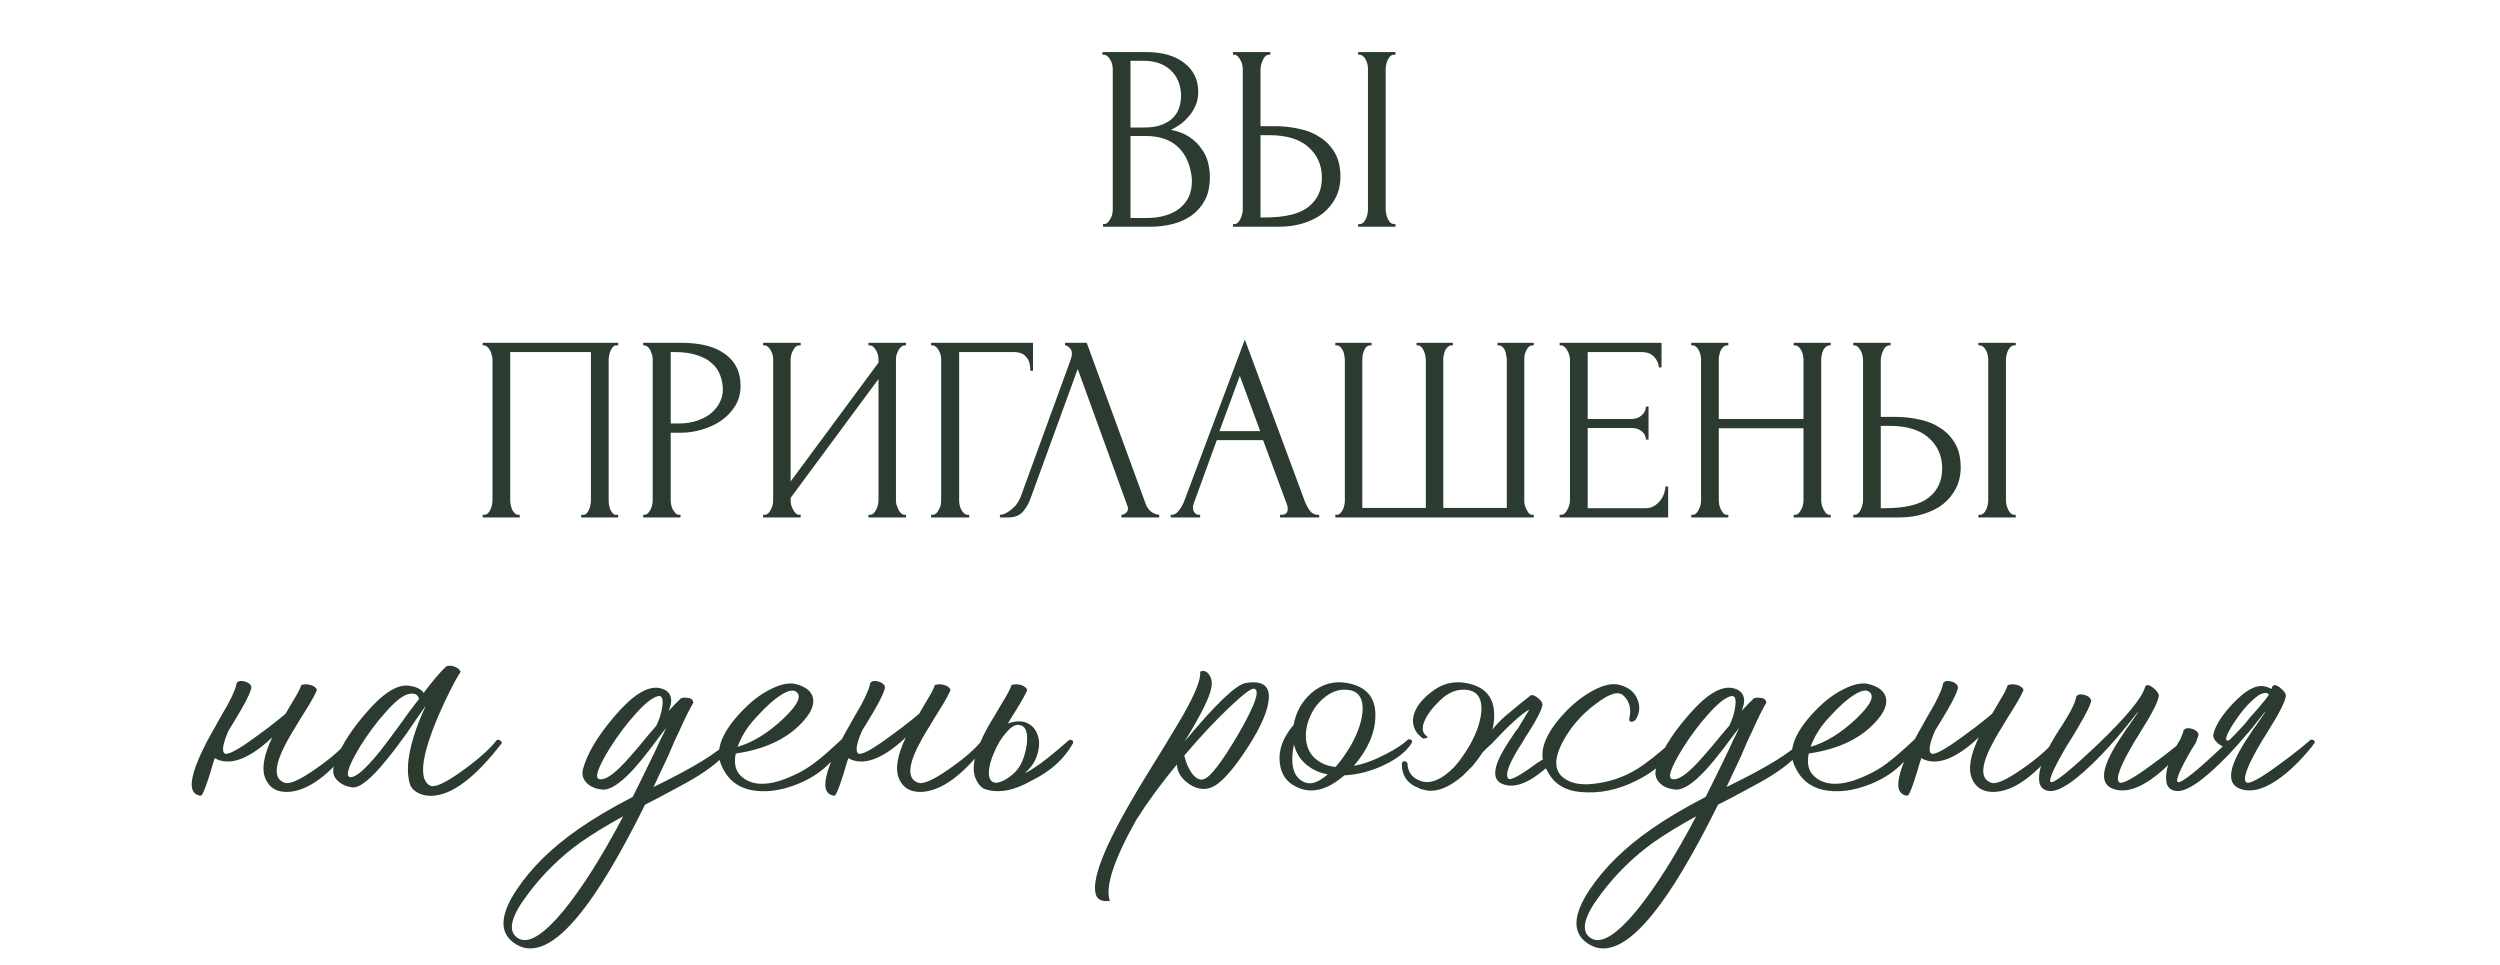
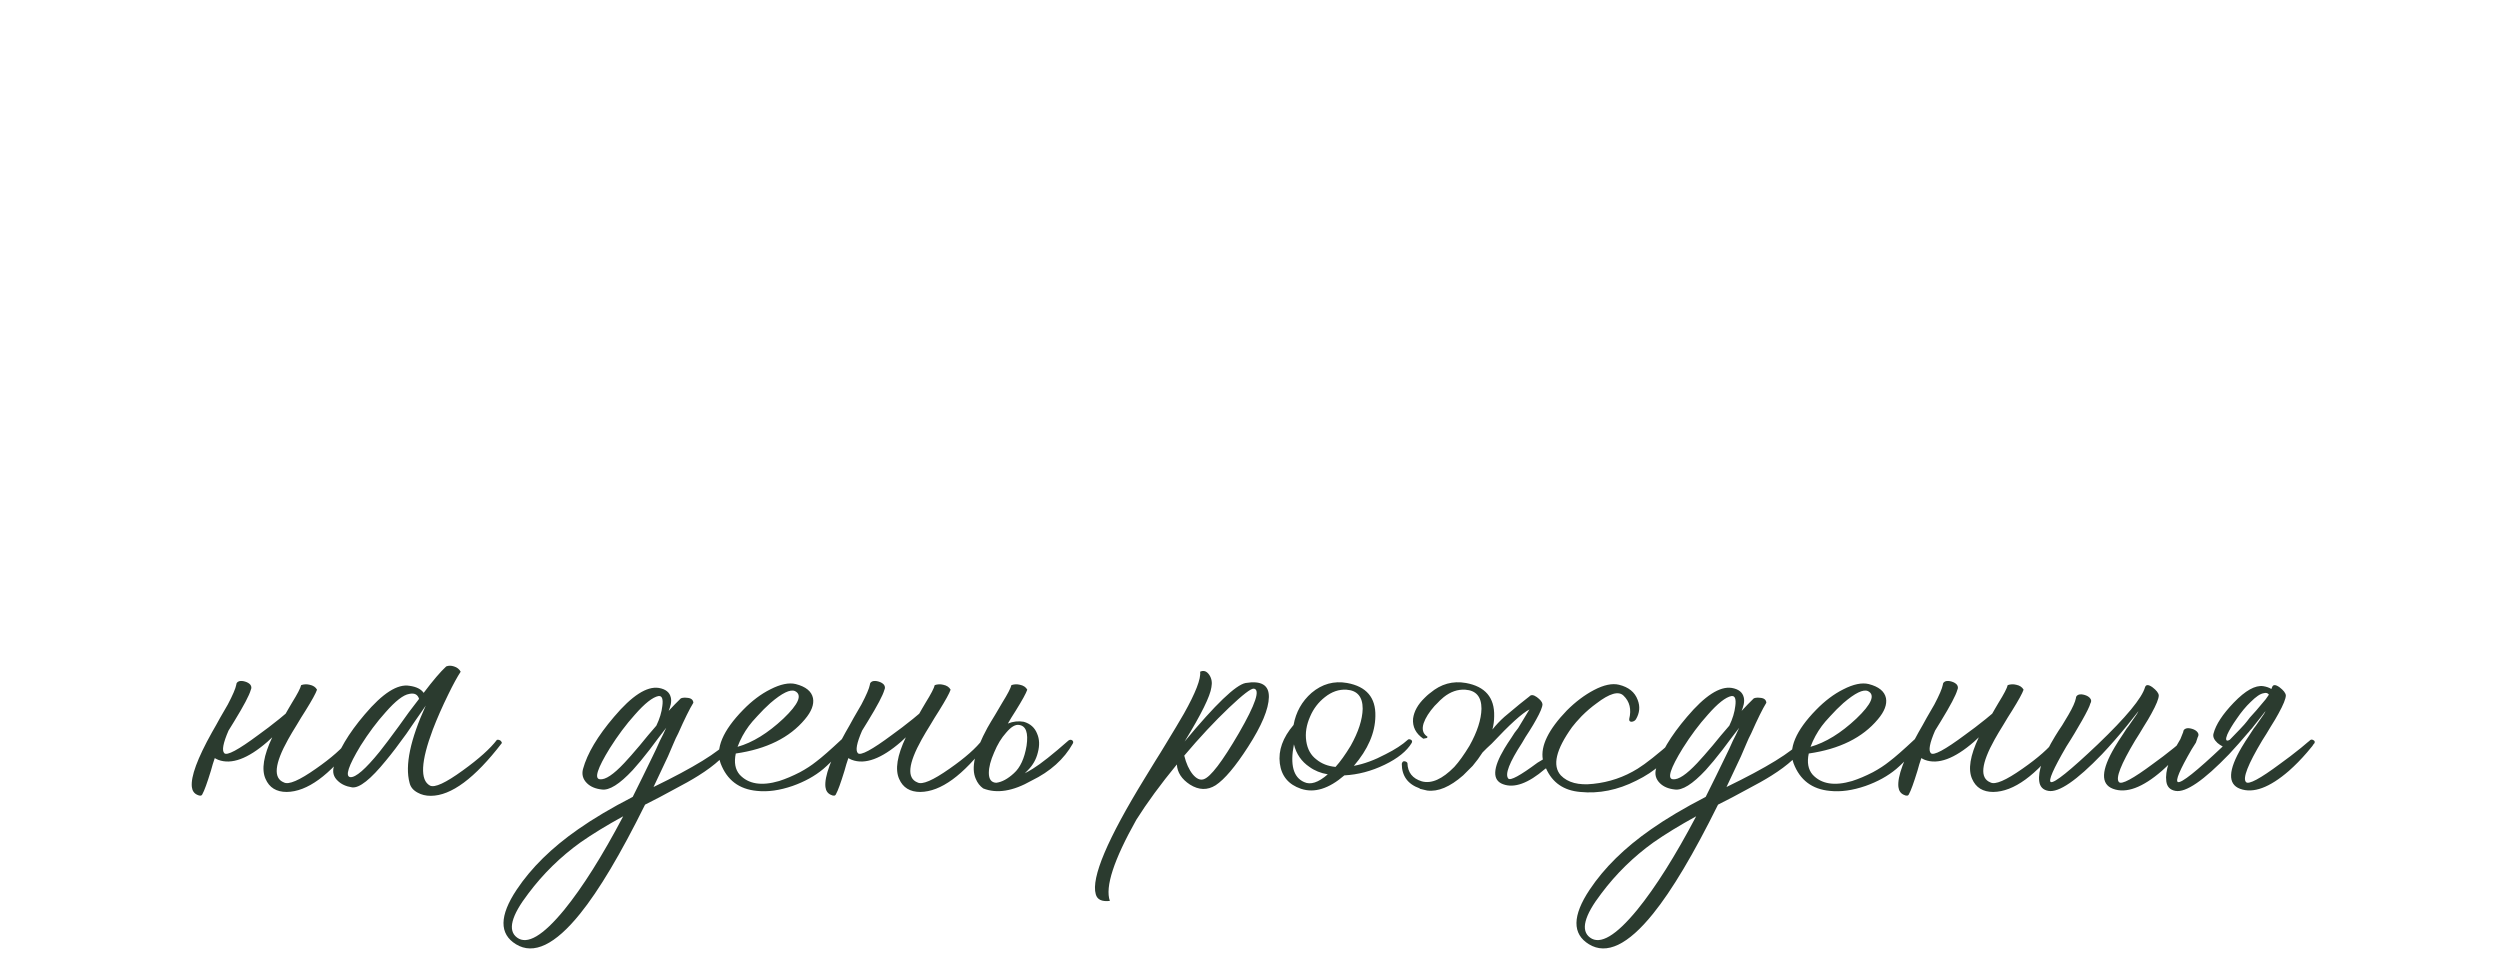
<svg xmlns="http://www.w3.org/2000/svg" width="430" height="166" viewBox="0 0 430 166" fill="none">
  <path d="M49.13 122.751L49.616 121.902L50.222 120.871C51.152 119.375 51.678 118.364 51.799 117.839C52.284 117.677 52.769 117.657 53.255 117.778C53.861 117.899 54.286 118.182 54.528 118.627C54.326 119.234 53.659 120.447 52.527 122.266L51.799 123.418L51.071 124.631C50.465 125.602 49.959 126.451 49.555 127.179C47.21 131.384 46.967 133.85 48.827 134.578C49.636 135.022 51.476 134.234 54.346 132.212C57.015 130.353 58.915 128.675 60.047 127.179C60.532 127.179 60.815 127.381 60.896 127.785C56.691 133.365 52.83 136.175 49.312 136.215C47.533 136.215 46.321 135.467 45.674 133.971C44.946 132.354 45.33 129.968 46.826 126.815C46.543 127.098 46.26 127.361 45.977 127.603C42.621 130.514 39.811 131.545 37.547 130.696C37.345 130.615 37.142 130.514 36.94 130.393C36.698 131.08 36.475 131.808 36.273 132.576C35.626 134.679 35.141 136.013 34.818 136.579C34.696 136.903 34.393 136.943 33.908 136.7C33.382 136.458 33.079 136.013 32.998 135.366C32.796 133.587 33.948 130.454 36.455 125.966L37.183 124.692L37.85 123.479C38.456 122.428 38.901 121.66 39.184 121.174C40.033 119.557 40.519 118.425 40.64 117.778C40.64 117.495 40.801 117.293 41.125 117.172C41.408 117.091 41.752 117.111 42.156 117.232C42.56 117.354 42.864 117.536 43.066 117.778C43.268 118.061 43.288 118.364 43.126 118.688C42.884 119.577 41.934 121.377 40.276 124.086C39.912 124.652 39.589 125.177 39.306 125.662C38.376 127.805 38.133 129.099 38.578 129.544C39.023 130.029 40.983 128.978 44.461 126.39C45.593 125.582 46.785 124.672 48.039 123.661C48.403 123.378 48.767 123.075 49.13 122.751ZM85.484 127.239C85.929 127.199 86.212 127.381 86.333 127.785C81.683 133.85 77.6 136.882 74.082 136.882C73.233 136.882 72.485 136.7 71.838 136.336C71.07 135.932 70.605 135.366 70.443 134.638C69.635 131.646 70.564 127.219 73.233 121.356L72.445 122.509L71.596 123.722L69.897 126.208C68.563 128.068 67.391 129.605 66.38 130.817C63.752 134.052 61.811 135.588 60.557 135.427C59.506 135.265 58.677 134.881 58.071 134.274C57.384 133.628 57.161 132.839 57.404 131.909C58.132 129.2 59.911 126.188 62.741 122.873C65.814 119.234 68.381 117.596 70.443 117.96C71.616 118.122 72.424 118.526 72.869 119.173C74.486 117.03 75.78 115.514 76.751 114.624C77.155 114.463 77.6 114.463 78.085 114.624C78.611 114.786 78.995 115.089 79.237 115.534C78.671 116.383 77.964 117.677 77.115 119.416C76.063 121.559 75.174 123.58 74.446 125.48C72.384 130.979 72.222 134.194 73.961 135.124C74.769 135.528 76.65 134.659 79.601 132.516C82.35 130.534 84.311 128.776 85.484 127.239ZM60.254 133.668C61.184 133.749 62.862 132.293 65.288 129.301C66.097 128.29 67.209 126.815 68.624 124.874L70.322 122.509L72.081 120.204C71.838 119.436 71.272 119.153 70.382 119.355C69.372 119.517 68.017 120.568 66.319 122.509C64.823 124.166 63.388 126.087 62.013 128.27C59.911 131.747 59.324 133.547 60.254 133.668ZM125.325 127.421C125.446 127.219 125.628 127.199 125.871 127.361C126.113 127.522 126.174 127.724 126.052 127.967C125.001 129.786 123.02 131.606 120.109 133.425C119.017 134.113 117.582 134.921 115.803 135.851L113.438 137.125L110.951 138.399C106.746 146.889 103.026 153.136 99.792 157.139C95.466 162.516 91.786 164.275 88.754 162.415C85.843 160.636 85.883 157.503 88.875 153.015C91.382 149.255 94.9 145.798 99.428 142.644C102.016 140.824 105.149 138.965 108.828 137.064C110.001 134.719 111.133 132.415 112.225 130.15C112.669 129.261 113.094 128.351 113.498 127.421C113.822 126.815 114.186 126.067 114.59 125.177L113.195 126.997L111.739 128.937C110.648 130.353 109.677 131.525 108.828 132.455C106.564 134.881 104.785 135.993 103.491 135.791C102.4 135.669 101.551 135.305 100.944 134.699C100.257 134.012 100.034 133.203 100.277 132.273C101.005 129.605 102.784 126.613 105.614 123.297C108.687 119.658 111.254 118 113.316 118.324C114.489 118.526 115.176 119.072 115.378 119.961C115.459 120.285 115.459 120.669 115.378 121.114C115.297 121.478 115.176 121.862 115.014 122.266L116.045 121.174L117.077 120.143C117.117 120.103 117.238 120.063 117.44 120.022C117.683 119.982 117.926 119.982 118.168 120.022C118.856 120.063 119.219 120.346 119.26 120.871C118.613 121.922 117.744 123.681 116.652 126.148L116.227 126.997L115.803 127.967C115.439 128.776 115.136 129.483 114.893 130.09C114.044 131.869 113.215 133.628 112.407 135.366C119.321 132.01 123.627 129.362 125.325 127.421ZM103.188 134.032C104.118 134.153 105.513 133.223 107.373 131.242C108.06 130.514 108.95 129.503 110.041 128.21L111.436 126.511L112.892 124.813C113.458 123.641 113.802 122.509 113.923 121.417C114.085 120.204 113.862 119.638 113.256 119.719C112.245 119.921 110.89 120.992 109.192 122.933C107.696 124.591 106.261 126.511 104.886 128.695C102.743 132.172 102.177 133.951 103.188 134.032ZM88.936 161.263C90.674 162.557 93.383 160.96 97.063 156.472C100.216 152.59 103.592 147.233 107.191 140.4C104.32 141.977 101.874 143.473 99.852 144.888C96.416 147.354 93.424 150.286 90.876 153.682C87.925 157.523 87.278 160.05 88.936 161.263ZM144.749 127.179C144.992 127.017 145.214 127.017 145.416 127.179C145.578 127.34 145.598 127.522 145.477 127.724C144.587 129.301 143.294 130.817 141.595 132.273C140.14 133.486 138.381 134.456 136.319 135.184C134.095 135.952 132.053 136.235 130.194 136.033C127.121 135.75 125.038 134.173 123.947 131.303C123.017 128.755 124.311 125.683 127.828 122.084C129.324 120.548 130.881 119.375 132.498 118.567C134.237 117.677 135.692 117.374 136.865 117.657C138.603 118.102 139.594 118.91 139.837 120.083C140.039 121.174 139.574 122.387 138.442 123.722C135.814 126.875 131.851 128.836 126.555 129.605C126.231 131.141 126.454 132.354 127.222 133.243C128.718 134.861 130.982 135.225 134.014 134.335C135.147 133.971 136.339 133.466 137.593 132.819C138.644 132.253 139.574 131.646 140.383 130.999C141.353 130.272 142.808 128.998 144.749 127.179ZM128.799 124.874C127.99 125.966 127.343 127.158 126.858 128.452C129.446 127.724 132.074 126.107 134.742 123.6C137.37 121.094 138.037 119.517 136.744 118.87C135.935 118.506 134.52 119.193 132.498 120.932C131.73 121.619 130.982 122.367 130.254 123.176C129.607 123.863 129.122 124.429 128.799 124.874ZM158.108 122.751L158.593 121.902L159.2 120.871C160.13 119.375 160.655 118.364 160.776 117.839C161.262 117.677 161.747 117.657 162.232 117.778C162.838 117.899 163.263 118.182 163.506 118.627C163.303 119.234 162.636 120.447 161.504 122.266L160.776 123.418L160.049 124.631C159.442 125.602 158.937 126.451 158.532 127.179C156.187 131.384 155.945 133.85 157.805 134.578C158.613 135.022 160.453 134.234 163.324 132.212C165.992 130.353 167.893 128.675 169.025 127.179C169.51 127.179 169.793 127.381 169.874 127.785C165.669 133.365 161.807 136.175 158.29 136.215C156.511 136.215 155.298 135.467 154.651 133.971C153.923 132.354 154.307 129.968 155.803 126.815C155.52 127.098 155.237 127.361 154.954 127.603C151.598 130.514 148.788 131.545 146.524 130.696C146.322 130.615 146.12 130.514 145.918 130.393C145.675 131.08 145.453 131.808 145.25 132.576C144.604 134.679 144.118 136.013 143.795 136.579C143.674 136.903 143.37 136.943 142.885 136.7C142.36 136.458 142.056 136.013 141.975 135.366C141.773 133.587 142.926 130.454 145.432 125.966L146.16 124.692L146.827 123.479C147.434 122.428 147.879 121.66 148.162 121.174C149.011 119.557 149.496 118.425 149.617 117.778C149.617 117.495 149.779 117.293 150.102 117.172C150.385 117.091 150.729 117.111 151.133 117.232C151.538 117.354 151.841 117.536 152.043 117.778C152.245 118.061 152.265 118.364 152.104 118.688C151.861 119.577 150.911 121.377 149.253 124.086C148.889 124.652 148.566 125.177 148.283 125.662C147.353 127.805 147.11 129.099 147.555 129.544C148 130.029 149.961 128.978 153.438 126.39C154.57 125.582 155.763 124.672 157.016 123.661C157.38 123.378 157.744 123.075 158.108 122.751ZM173.052 126.026C172.244 126.916 171.557 128.048 170.99 129.423C170.384 130.797 170.081 131.97 170.081 132.94C170.081 134.032 170.505 134.598 171.354 134.638C172.325 134.517 173.336 133.971 174.387 133.001C175.478 132.03 176.206 130.454 176.57 128.27C176.894 126.046 176.469 124.854 175.296 124.692C174.65 124.571 173.902 125.015 173.052 126.026ZM173.356 124.449C174.245 124.086 175.155 123.984 176.085 124.146C177.217 124.47 177.985 125.157 178.39 126.208C178.794 127.138 178.834 128.21 178.511 129.423C178.228 130.595 177.662 131.606 176.813 132.455C176.611 132.657 176.429 132.839 176.267 133.001C176.752 132.758 177.217 132.495 177.662 132.212C179.036 131.363 181.078 129.746 183.787 127.361C184.03 127.199 184.252 127.199 184.454 127.361C184.616 127.522 184.636 127.704 184.515 127.906C183.019 130.575 180.654 132.698 177.419 134.274C174.225 136.094 171.455 136.539 169.11 135.609C168.544 135.204 168.12 134.659 167.837 133.971C166.988 132.111 167.655 129.18 169.838 125.177C170.202 124.53 170.647 123.782 171.172 122.933L171.779 121.902L172.385 120.871C173.315 119.375 173.841 118.364 173.962 117.839C174.447 117.677 174.933 117.657 175.418 117.778C176.024 117.899 176.449 118.182 176.691 118.627C176.489 119.234 175.822 120.447 174.69 122.266L173.962 123.418L173.356 124.449ZM214.245 117.475C216.954 117.03 218.288 117.839 218.248 119.901C218.207 121.963 217.015 124.813 214.67 128.452C212.486 131.849 210.626 134.052 209.09 135.063C207.675 135.952 206.199 135.912 204.663 134.942C203.247 134.012 202.499 132.859 202.419 131.485C199.629 134.881 197.304 138.055 195.444 141.006C191.563 147.92 190.046 152.57 190.895 154.956C189.521 155.117 188.712 154.733 188.469 153.803C187.661 150.973 190.471 144.322 196.9 133.85L198.719 130.878L199.629 129.423L200.478 128.028C201.812 125.844 202.863 124.086 203.632 122.751C205.653 119.153 206.583 116.747 206.421 115.534C207.028 115.251 207.553 115.433 207.998 116.08C208.403 116.686 208.524 117.394 208.362 118.203C208.16 119.739 206.624 122.852 203.753 127.542C209.049 121.154 212.547 117.798 214.245 117.475ZM207.028 134.032C208.2 133.668 210.222 131.02 213.093 126.087C215.963 121.114 216.812 118.567 215.64 118.445C215.155 118.405 213.74 119.496 211.395 121.72C208.888 124.106 206.32 126.855 203.692 129.968C204.016 131.303 204.501 132.374 205.148 133.183C205.795 133.951 206.421 134.234 207.028 134.032ZM242.144 127.239C242.265 127.118 242.447 127.118 242.69 127.239C242.892 127.361 242.932 127.542 242.811 127.785C241.962 129.2 240.405 130.454 238.141 131.545C235.877 132.637 233.572 133.243 231.227 133.365C228.558 135.669 226.072 136.438 223.767 135.669C221.624 134.942 220.411 133.486 220.128 131.303C219.845 129.079 220.634 126.875 222.494 124.692C222.898 122.468 223.929 120.629 225.587 119.173C227.406 117.637 229.448 117.071 231.712 117.475C235.028 118.081 236.645 119.982 236.564 123.176C236.524 126.046 235.29 128.897 232.865 131.727C234.603 131.404 236.423 130.737 238.323 129.726C239.94 128.917 241.214 128.088 242.144 127.239ZM225.344 123.236C224.697 124.692 224.475 126.107 224.677 127.482C224.879 128.857 225.465 129.908 226.436 130.636C227.325 131.363 228.417 131.788 229.711 131.909C230.519 131.02 231.389 129.807 232.319 128.27C233.653 125.885 234.34 123.762 234.381 121.902C234.381 119.84 233.451 118.748 231.591 118.627C230.297 118.546 229.064 118.971 227.891 119.901C226.759 120.79 225.91 121.902 225.344 123.236ZM224.313 134.517C225.405 135.043 226.759 134.598 228.377 133.183C227.164 132.981 226.112 132.556 225.223 131.909C223.848 130.979 222.959 129.685 222.554 128.028C221.867 131.545 222.453 133.708 224.313 134.517ZM254.996 129.423C254.511 130.191 253.945 130.959 253.298 131.727L251.66 133.365C249.396 135.346 247.334 136.215 245.474 135.973C244.908 135.851 244.484 135.75 244.201 135.669V135.609C242.138 134.881 241.107 133.466 241.107 131.363C241.188 131.04 241.35 130.898 241.593 130.939C241.835 130.979 241.997 131.08 242.078 131.242C242.118 132.859 242.947 133.911 244.564 134.396C246.222 134.84 248.082 134.012 250.144 131.909C250.953 131.02 251.822 129.807 252.752 128.27C254.086 125.885 254.774 123.762 254.814 121.902C254.814 119.84 253.884 118.748 252.024 118.627C250.73 118.546 249.497 118.971 248.325 119.901C247.839 120.305 247.476 120.649 247.233 120.932C246.99 121.174 246.829 121.336 246.748 121.417C245.818 122.468 245.191 123.459 244.868 124.389C244.544 125.4 244.726 126.148 245.413 126.633C245.494 126.673 245.535 126.714 245.535 126.754C245.535 126.794 245.494 126.855 245.413 126.936L245.11 126.997C244.989 127.037 244.888 127.057 244.807 127.057C243.513 126.168 242.927 125.015 243.048 123.6C243.21 122.347 243.877 121.154 245.05 120.022C245.333 119.739 245.575 119.517 245.777 119.355L246.02 119.173C247.839 117.637 249.881 117.071 252.145 117.475C255.461 118.081 257.078 119.982 256.997 123.176C256.997 123.944 256.896 124.712 256.694 125.48C257.301 124.712 257.988 123.984 258.756 123.297C260.818 121.559 262.253 120.386 263.062 119.78C263.345 119.456 263.77 119.496 264.336 119.901C264.942 120.346 265.266 120.75 265.306 121.114C265.306 121.599 264.942 122.488 264.214 123.782C263.931 124.308 263.547 124.955 263.062 125.723L262.395 126.754L261.789 127.785C259.605 131.141 258.817 133.183 259.423 133.911C259.787 134.315 261.465 133.405 264.457 131.181L265.367 130.636C264.962 128.29 266.337 125.48 269.491 122.205C270.987 120.709 272.543 119.537 274.161 118.688C275.859 117.798 277.294 117.495 278.467 117.778C280.125 118.182 281.196 119.052 281.681 120.386C282.126 121.518 282.025 122.63 281.378 123.722C281.216 123.964 280.974 124.106 280.65 124.146C280.327 124.146 280.185 123.984 280.226 123.661C280.63 122.003 280.306 120.669 279.255 119.658C278.406 118.809 276.85 119.254 274.585 120.992C273.736 121.599 272.887 122.327 272.038 123.176C271.31 123.944 270.764 124.571 270.401 125.056C267.611 128.937 266.964 131.707 268.46 133.365C269.673 134.618 271.533 135.103 274.039 134.82C276.789 134.537 279.336 133.668 281.681 132.212C283.056 131.363 285.098 129.746 287.807 127.361C288.049 127.199 288.272 127.199 288.474 127.361C288.635 127.522 288.656 127.704 288.534 127.906C287.038 130.575 284.673 132.698 281.439 134.274C278.244 135.892 275.03 136.539 271.795 136.215C268.965 135.973 267.004 134.618 265.913 132.152C265.832 132.192 265.771 132.233 265.731 132.273C262.86 134.739 260.454 135.609 258.514 134.881C256.654 134.194 256.734 132.152 258.756 128.755C259.12 128.149 259.524 127.522 259.969 126.875L260.515 126.026C260.717 125.784 260.919 125.521 261.121 125.238L263.062 122.023C261.809 122.67 259.646 124.631 256.573 127.906C256.249 128.189 255.966 128.452 255.724 128.695C255.562 128.857 255.319 129.099 254.996 129.423ZM309.875 127.421C309.997 127.219 310.179 127.199 310.421 127.361C310.664 127.522 310.725 127.724 310.603 127.967C309.552 129.786 307.571 131.606 304.66 133.425C303.568 134.113 302.133 134.921 300.354 135.851L297.988 137.125L295.502 138.399C291.297 146.889 287.577 153.136 284.343 157.139C280.016 162.516 276.337 164.275 273.305 162.415C270.393 160.636 270.434 157.503 273.426 153.015C275.933 149.255 279.45 145.798 283.979 142.644C286.566 140.824 289.7 138.965 293.379 137.064C294.552 134.719 295.684 132.415 296.775 130.15C297.22 129.261 297.645 128.351 298.049 127.421C298.373 126.815 298.736 126.067 299.141 125.177L297.746 126.997L296.29 128.937C295.199 130.353 294.228 131.525 293.379 132.455C291.115 134.881 289.336 135.993 288.042 135.791C286.95 135.669 286.101 135.305 285.495 134.699C284.808 134.012 284.585 133.203 284.828 132.273C285.556 129.605 287.335 126.613 290.165 123.297C293.238 119.658 295.805 118 297.867 118.324C299.04 118.526 299.727 119.072 299.929 119.961C300.01 120.285 300.01 120.669 299.929 121.114C299.848 121.478 299.727 121.862 299.565 122.266L300.596 121.174L301.627 120.143C301.668 120.103 301.789 120.063 301.991 120.022C302.234 119.982 302.476 119.982 302.719 120.022C303.406 120.063 303.77 120.346 303.811 120.871C303.164 121.922 302.294 123.681 301.203 126.148L300.778 126.997L300.354 127.967C299.99 128.776 299.687 129.483 299.444 130.09C298.595 131.869 297.766 133.628 296.957 135.366C303.871 132.01 308.177 129.362 309.875 127.421ZM287.739 134.032C288.669 134.153 290.064 133.223 291.924 131.242C292.611 130.514 293.5 129.503 294.592 128.21L295.987 126.511L297.443 124.813C298.009 123.641 298.352 122.509 298.474 121.417C298.635 120.204 298.413 119.638 297.806 119.719C296.796 119.921 295.441 120.992 293.743 122.933C292.247 124.591 290.812 126.511 289.437 128.695C287.294 132.172 286.728 133.951 287.739 134.032ZM273.487 161.263C275.225 162.557 277.934 160.96 281.613 156.472C284.767 152.59 288.143 147.233 291.742 140.4C288.871 141.977 286.425 143.473 284.403 144.888C280.966 147.354 277.974 150.286 275.427 153.682C272.476 157.523 271.829 160.05 273.487 161.263ZM329.3 127.179C329.543 127.017 329.765 127.017 329.967 127.179C330.129 127.34 330.149 127.522 330.028 127.724C329.138 129.301 327.844 130.817 326.146 132.273C324.691 133.486 322.932 134.456 320.87 135.184C318.646 135.952 316.604 136.235 314.744 136.033C311.672 135.75 309.589 134.173 308.498 131.303C307.568 128.755 308.862 125.683 312.379 122.084C313.875 120.548 315.432 119.375 317.049 118.567C318.788 117.677 320.243 117.374 321.416 117.657C323.154 118.102 324.145 118.91 324.388 120.083C324.59 121.174 324.125 122.387 322.993 123.722C320.365 126.875 316.402 128.836 311.106 129.605C310.782 131.141 311.004 132.354 311.773 133.243C313.269 134.861 315.533 135.225 318.565 134.335C319.697 133.971 320.89 133.466 322.144 132.819C323.195 132.253 324.125 131.646 324.933 130.999C325.904 130.272 327.359 128.998 329.3 127.179ZM313.35 124.874C312.541 125.966 311.894 127.158 311.409 128.452C313.996 127.724 316.625 126.107 319.293 123.6C321.921 121.094 322.588 119.517 321.294 118.87C320.486 118.506 319.071 119.193 317.049 120.932C316.281 121.619 315.533 122.367 314.805 123.176C314.158 123.863 313.673 124.429 313.35 124.874ZM342.659 122.751L343.144 121.902L343.75 120.871C344.68 119.375 345.206 118.364 345.327 117.839C345.812 117.677 346.298 117.657 346.783 117.778C347.389 117.899 347.814 118.182 348.056 118.627C347.854 119.234 347.187 120.447 346.055 122.266L345.327 123.418L344.6 124.631C343.993 125.602 343.488 126.451 343.083 127.179C340.738 131.384 340.496 133.85 342.356 134.578C343.164 135.022 345.004 134.234 347.875 132.212C350.543 130.353 352.443 128.675 353.575 127.179C354.061 127.179 354.344 127.381 354.425 127.785C350.22 133.365 346.358 136.175 342.841 136.215C341.062 136.215 339.849 135.467 339.202 133.971C338.474 132.354 338.858 129.968 340.354 126.815C340.071 127.098 339.788 127.361 339.505 127.603C336.149 130.514 333.339 131.545 331.075 130.696C330.873 130.615 330.671 130.514 330.468 130.393C330.226 131.08 330.003 131.808 329.801 132.576C329.154 134.679 328.669 136.013 328.346 136.579C328.224 136.903 327.921 136.943 327.436 136.7C326.91 136.458 326.607 136.013 326.526 135.366C326.324 133.587 327.476 130.454 329.983 125.966L330.711 124.692L331.378 123.479C331.985 122.428 332.429 121.66 332.712 121.174C333.562 119.557 334.047 118.425 334.168 117.778C334.168 117.495 334.33 117.293 334.653 117.172C334.936 117.091 335.28 117.111 335.684 117.232C336.089 117.354 336.392 117.536 336.594 117.778C336.796 118.061 336.816 118.364 336.655 118.688C336.412 119.577 335.462 121.377 333.804 124.086C333.44 124.652 333.117 125.177 332.834 125.662C331.904 127.805 331.661 129.099 332.106 129.544C332.551 130.029 334.512 128.978 337.989 126.39C339.121 125.582 340.314 124.672 341.567 123.661C341.931 123.378 342.295 123.075 342.659 122.751ZM376.04 127.3C376.283 127.421 376.344 127.603 376.222 127.846L376.101 127.967C376.061 128.048 375.98 128.169 375.858 128.331C375.575 128.654 375.272 129.018 374.949 129.423C373.938 130.595 372.907 131.646 371.856 132.576C368.5 135.487 365.69 136.518 363.426 135.669C361.283 134.861 361.384 132.475 363.729 128.513C364.133 127.826 364.598 127.098 365.124 126.33L365.791 125.298C365.993 125.056 366.215 124.753 366.458 124.389C367.388 123.095 367.833 122.408 367.792 122.327C367.752 122.408 367.55 122.67 367.186 123.115C366.781 123.641 366.316 124.227 365.791 124.874C364.376 126.613 362.961 128.23 361.545 129.726C357.179 134.254 354.106 136.357 352.327 136.033C351.397 135.872 350.871 135.326 350.75 134.396C350.507 132.617 351.417 130.029 353.479 126.633L354.086 125.662L354.692 124.753C355.177 123.944 355.541 123.338 355.784 122.933C356.512 121.68 356.936 120.73 357.057 120.083C357.057 119.8 357.219 119.598 357.543 119.476C357.826 119.395 358.169 119.416 358.574 119.537C358.978 119.658 359.281 119.84 359.483 120.083C359.726 120.366 359.746 120.669 359.544 120.992C359.423 121.478 358.938 122.468 358.089 123.964C357.765 124.49 357.341 125.218 356.815 126.148L356.148 127.239L355.42 128.392C353.156 132.273 352.266 134.315 352.751 134.517C353.358 134.719 356.047 132.556 360.818 128.028C365.71 123.338 368.419 120.063 368.945 118.203C369.106 117.717 369.531 117.717 370.218 118.203C370.906 118.728 371.269 119.193 371.31 119.598C371.31 120.164 370.885 121.215 370.036 122.751C369.713 123.358 369.268 124.106 368.702 124.995L367.974 126.208L367.246 127.361C364.78 131.485 363.85 133.87 364.457 134.517C364.901 135.002 366.862 133.951 370.339 131.363C371.472 130.555 372.664 129.645 373.918 128.634C374.322 128.311 374.706 127.987 375.07 127.664C375.191 127.583 375.292 127.502 375.373 127.421L375.495 127.3C375.656 127.179 375.838 127.179 376.04 127.3ZM389.708 120.265C389.91 119.982 390.092 119.719 390.253 119.476C390.051 119.193 389.748 119.112 389.344 119.234C388.778 119.315 388.03 119.82 387.1 120.75C386.291 121.518 385.503 122.468 384.734 123.6C383.966 124.692 383.42 125.602 383.097 126.33C382.773 127.138 382.834 127.482 383.279 127.361C383.319 127.32 383.4 127.28 383.521 127.239C384.128 126.633 384.694 126.046 385.22 125.48C385.462 125.238 385.725 124.955 386.008 124.631C386.291 124.308 386.614 123.904 386.978 123.418L388.07 122.205C388.717 121.437 389.263 120.79 389.708 120.265ZM386.675 126.026C385.583 127.32 384.492 128.553 383.4 129.726C379.033 134.254 375.961 136.357 374.182 136.033C373.252 135.872 372.726 135.326 372.605 134.396C372.362 132.617 373.171 130.191 375.031 127.118L375.516 125.905C375.516 125.622 375.678 125.42 376.001 125.298C376.284 125.218 376.628 125.238 377.032 125.359C377.436 125.48 377.74 125.662 377.942 125.905C378.184 126.188 378.205 126.491 378.002 126.815L377.699 127.724L376.971 128.877C374.909 132.435 374.121 134.315 374.606 134.517C375.213 134.719 377.78 132.677 382.308 128.392C381.985 128.23 381.682 128.028 381.399 127.785C380.792 127.219 380.57 126.673 380.732 126.148C381.136 124.611 382.288 122.852 384.189 120.871C386.21 118.769 387.908 117.819 389.283 118.021C389.809 118.102 390.274 118.263 390.678 118.506C390.718 118.425 390.759 118.324 390.799 118.203C390.961 117.717 391.385 117.717 392.073 118.203C392.76 118.728 393.124 119.193 393.165 119.598C393.165 120.164 392.74 121.215 391.891 122.751C391.567 123.358 391.123 124.106 390.557 124.995L389.829 126.208L389.101 127.361C386.635 131.485 385.705 133.87 386.311 134.517C386.756 135.002 388.717 133.951 392.194 131.363C393.326 130.555 394.519 129.645 395.772 128.634C396.177 128.311 396.561 127.987 396.925 127.664C397.046 127.583 397.147 127.502 397.228 127.421L397.349 127.3C397.511 127.179 397.693 127.179 397.895 127.3C398.138 127.421 398.198 127.603 398.077 127.846L397.956 127.967C397.915 128.048 397.834 128.169 397.713 128.331C397.43 128.654 397.127 129.018 396.803 129.423C395.793 130.595 394.762 131.646 393.71 132.576C390.354 135.487 387.544 136.518 385.28 135.669C383.137 134.861 383.238 132.475 385.583 128.513C385.988 127.826 386.453 127.098 386.978 126.33L387.646 125.298C387.848 125.056 388.07 124.753 388.313 124.389C389.243 123.095 389.687 122.408 389.647 122.327C389.606 122.408 389.404 122.67 389.04 123.115C388.636 123.641 388.171 124.227 387.646 124.874C387.443 125.157 387.221 125.42 386.978 125.662C386.938 125.743 386.877 125.824 386.796 125.905C386.756 125.945 386.716 125.986 386.675 126.026Z" fill="#2B3B2F" />
-   <path d="M189.71 38.545H189.937C190.15 38.545 190.347 38.454 190.529 38.272C190.711 38.09 190.863 37.877 190.984 37.634C191.136 37.392 191.242 37.134 191.303 36.861C191.364 36.557 191.394 36.284 191.394 36.041V11.825C191.394 11.612 191.364 11.369 191.303 11.096C191.242 10.823 191.136 10.565 190.984 10.322C190.863 10.049 190.696 9.837 190.484 9.685C190.301 9.503 190.089 9.412 189.846 9.412H189.619V8.957H197.084C199.906 8.957 202.106 9.579 203.684 10.823C205.293 12.067 206.097 13.721 206.097 15.785C206.097 16.665 205.945 17.454 205.642 18.152C205.338 18.85 204.944 19.472 204.458 20.018C204.003 20.564 203.502 21.035 202.956 21.429C202.41 21.793 201.894 22.097 201.408 22.34C202.683 22.582 203.745 22.992 204.595 23.569C205.444 24.145 206.127 24.813 206.643 25.572C207.189 26.3 207.569 27.089 207.781 27.939C207.994 28.788 208.1 29.623 208.1 30.442C208.1 32.02 207.812 33.355 207.235 34.448C206.658 35.51 205.885 36.39 204.913 37.088C203.973 37.756 202.88 38.241 201.636 38.545C200.422 38.848 199.163 39 197.858 39H189.71V38.545ZM205.004 30.715C204.762 28.379 203.973 26.573 202.637 25.299C201.302 24.024 199.421 23.387 196.993 23.387H194.444V37.498H197.084C199.542 37.498 201.469 36.952 202.865 35.859C204.291 34.736 205.004 33.189 205.004 31.216V30.715ZM203.138 16.195C203.047 14.434 202.425 13.038 201.272 12.007C200.149 10.975 198.632 10.459 196.72 10.459H194.444V21.93H196.811C198.085 21.93 199.117 21.763 199.906 21.429C200.726 21.096 201.378 20.671 201.864 20.155C202.349 19.608 202.683 19.017 202.865 18.379C203.047 17.742 203.138 17.12 203.138 16.513V16.195ZM212.072 38.545H212.299C212.512 38.545 212.709 38.469 212.891 38.317C213.073 38.135 213.225 37.923 213.346 37.68C213.468 37.437 213.559 37.179 213.619 36.906C213.711 36.633 213.756 36.39 213.756 36.178V11.916C213.756 11.703 213.726 11.445 213.665 11.142C213.604 10.838 213.498 10.565 213.346 10.322C213.225 10.08 213.073 9.867 212.891 9.685C212.709 9.503 212.512 9.412 212.299 9.412H212.072V8.957H218.49V9.412H218.171C217.747 9.473 217.413 9.807 217.17 10.413C216.927 10.99 216.806 11.491 216.806 11.916V21.702H219.355C220.751 21.702 222.117 21.854 223.452 22.158C224.817 22.431 226.016 22.916 227.048 23.614C228.11 24.282 228.96 25.177 229.597 26.3C230.234 27.392 230.553 28.758 230.553 30.397C230.553 31.732 230.28 32.931 229.734 33.993C229.187 35.055 228.444 35.965 227.503 36.724C226.562 37.452 225.439 38.014 224.135 38.408C222.86 38.803 221.479 39 219.992 39H212.072V38.545ZM217.489 37.407C221.009 37.407 223.528 36.8 225.045 35.586C226.593 34.372 227.367 32.703 227.367 30.579C227.367 28.424 226.593 26.664 225.045 25.299C223.528 23.933 221.282 23.25 218.308 23.25H216.806V37.407H217.489ZM233.603 8.957H240.021V9.412H239.657C239.444 9.442 239.247 9.549 239.065 9.731C238.913 9.913 238.777 10.125 238.655 10.368C238.564 10.58 238.489 10.823 238.428 11.096C238.367 11.339 238.337 11.567 238.337 11.779V36.041C238.337 36.284 238.367 36.542 238.428 36.815C238.489 37.088 238.58 37.361 238.701 37.634C238.822 37.877 238.959 38.09 239.111 38.272C239.293 38.423 239.49 38.514 239.702 38.545H240.021V39H233.603V38.545H233.83C234.073 38.545 234.286 38.469 234.468 38.317C234.65 38.135 234.801 37.923 234.923 37.68C235.044 37.407 235.135 37.134 235.196 36.861C235.257 36.557 235.287 36.284 235.287 36.041V11.779C235.287 11.567 235.257 11.324 235.196 11.051C235.135 10.778 235.044 10.52 234.923 10.277C234.801 10.034 234.65 9.837 234.468 9.685C234.286 9.503 234.073 9.412 233.83 9.412H233.603V8.957ZM83.022 88.545H83.25C83.493 88.545 83.705 88.469 83.887 88.317C84.069 88.135 84.221 87.923 84.342 87.68C84.464 87.407 84.555 87.134 84.615 86.861C84.676 86.557 84.707 86.284 84.707 86.041V61.779C84.707 61.567 84.661 61.324 84.57 61.051C84.509 60.778 84.418 60.52 84.297 60.277C84.175 60.034 84.024 59.837 83.842 59.685C83.659 59.503 83.462 59.412 83.25 59.412H83.022V58.957H106.328V59.412H105.964C105.752 59.412 105.57 59.503 105.418 59.685C105.266 59.837 105.13 60.049 105.008 60.322C104.917 60.565 104.841 60.823 104.781 61.096C104.72 61.369 104.69 61.597 104.69 61.779V86.041C104.69 86.284 104.705 86.542 104.735 86.815C104.796 87.088 104.872 87.361 104.963 87.634C105.084 87.877 105.221 88.09 105.373 88.272C105.555 88.454 105.752 88.545 105.964 88.545H106.328V89H99.956V88.545H100.365C100.578 88.545 100.76 88.454 100.912 88.272C101.094 88.09 101.23 87.877 101.321 87.634C101.443 87.392 101.519 87.134 101.549 86.861C101.61 86.557 101.64 86.284 101.64 86.041V60.55H87.756V86.041C87.756 86.284 87.787 86.557 87.847 86.861C87.908 87.134 87.984 87.392 88.075 87.634C88.196 87.877 88.348 88.09 88.53 88.272C88.712 88.454 88.925 88.545 89.167 88.545H89.395V89H83.022V88.545ZM110.627 58.957H117.09C120.459 58.957 123.008 59.609 124.738 60.914C126.498 62.189 127.378 64.01 127.378 66.377C127.378 67.651 127.074 68.789 126.468 69.791C125.861 70.792 125.056 71.642 124.055 72.34C123.084 73.007 121.976 73.523 120.732 73.887C119.518 74.251 118.304 74.434 117.09 74.434H115.361V86.041C115.361 86.284 115.391 86.557 115.452 86.861C115.512 87.134 115.603 87.392 115.725 87.634C115.877 87.877 116.028 88.09 116.18 88.272C116.362 88.454 116.574 88.545 116.817 88.545H117.045V89H110.627V88.545H110.854C111.067 88.545 111.264 88.454 111.446 88.272C111.628 88.09 111.78 87.877 111.901 87.634C112.022 87.392 112.114 87.134 112.174 86.861C112.235 86.557 112.265 86.284 112.265 86.041V61.779C112.265 61.354 112.144 60.869 111.901 60.322C111.658 59.776 111.309 59.473 110.854 59.412H110.627V58.957ZM115.361 60.55V72.84H116.726C117.94 72.84 119.017 72.674 119.958 72.34C120.929 72.006 121.733 71.566 122.371 71.02C123.008 70.473 123.494 69.851 123.827 69.153C124.161 68.455 124.328 67.742 124.328 67.014C124.328 66.134 124.176 65.314 123.873 64.556C123.6 63.767 123.129 63.084 122.462 62.507C121.824 61.9 120.975 61.43 119.913 61.096C118.85 60.732 117.546 60.55 115.998 60.55H115.361ZM149.371 88.545H149.598C149.841 88.545 150.054 88.469 150.236 88.317C150.418 88.135 150.57 87.923 150.691 87.68C150.843 87.407 150.949 87.134 151.01 86.861C151.07 86.557 151.101 86.284 151.101 86.041V65.193L135.988 85.632V86.041C135.988 86.284 136.018 86.557 136.079 86.861C136.17 87.134 136.276 87.392 136.398 87.634C136.519 87.877 136.671 88.09 136.853 88.272C137.035 88.454 137.247 88.545 137.49 88.545H137.718V89H131.254V88.545H131.481C131.724 88.545 131.937 88.469 132.119 88.317C132.301 88.135 132.453 87.923 132.574 87.68C132.726 87.407 132.832 87.134 132.893 86.861C132.953 86.557 132.984 86.284 132.984 86.041V61.779C132.984 61.567 132.953 61.324 132.893 61.051C132.832 60.778 132.726 60.52 132.574 60.277C132.453 60.034 132.301 59.837 132.119 59.685C131.937 59.503 131.724 59.412 131.481 59.412H131.254V58.957H137.718V59.412H137.354C137.141 59.442 136.944 59.549 136.762 59.731C136.61 59.913 136.473 60.125 136.352 60.368C136.231 60.58 136.14 60.823 136.079 61.096C136.018 61.339 135.988 61.567 135.988 61.779V82.809L151.101 62.371V61.779C151.101 61.567 151.07 61.324 151.01 61.051C150.949 60.778 150.843 60.52 150.691 60.277C150.57 60.034 150.418 59.837 150.236 59.685C150.054 59.503 149.841 59.412 149.598 59.412H149.371V58.957H155.835V59.412H155.607C155.364 59.412 155.152 59.503 154.97 59.685C154.788 59.837 154.636 60.034 154.515 60.277C154.393 60.52 154.287 60.778 154.196 61.051C154.135 61.324 154.105 61.567 154.105 61.779V86.041C154.105 86.284 154.135 86.542 154.196 86.815C154.287 87.088 154.393 87.361 154.515 87.634C154.636 87.877 154.788 88.09 154.97 88.272C155.152 88.454 155.364 88.545 155.607 88.545H155.835V89H149.371V88.545ZM166.476 88.545H166.703V89H160.148V88.545H160.376C160.619 88.545 160.831 88.469 161.013 88.317C161.195 88.135 161.347 87.923 161.468 87.68C161.62 87.437 161.726 87.179 161.787 86.906C161.848 86.633 161.878 86.375 161.878 86.132V61.779C161.878 61.567 161.848 61.324 161.787 61.051C161.726 60.778 161.62 60.52 161.468 60.277C161.347 60.034 161.195 59.837 161.013 59.685C160.831 59.503 160.619 59.412 160.376 59.412H160.148V58.957H177.674V63.782H177.218C177.218 62.689 176.976 61.885 176.49 61.369C176.035 60.823 175.307 60.55 174.305 60.55H164.974V86.132C164.974 86.375 165.004 86.633 165.065 86.906C165.125 87.179 165.216 87.437 165.338 87.68C165.489 87.923 165.656 88.135 165.838 88.317C166.02 88.469 166.233 88.545 166.476 88.545ZM177.22 85.814C176.947 86.603 176.522 87.331 175.946 87.999C175.369 88.666 174.519 89 173.397 89H171.985V88.545C172.167 88.545 172.41 88.499 172.714 88.408C173.017 88.287 173.336 88.105 173.67 87.862C174.003 87.619 174.337 87.316 174.671 86.952C175.005 86.557 175.293 86.072 175.536 85.495L184.139 61.916C184.291 61.46 184.367 61.111 184.367 60.869C184.367 60.413 184.23 60.065 183.957 59.822C183.714 59.549 183.456 59.412 183.183 59.412V58.957H186.916L197.112 86.815C197.264 87.24 197.552 87.634 197.977 87.999C198.402 88.332 198.873 88.514 199.388 88.545V89H192.879V88.545C193.122 88.545 193.365 88.454 193.607 88.272C193.881 88.059 194.017 87.786 194.017 87.452C194.017 87.361 193.987 87.225 193.926 87.043L185.368 63.463L177.22 85.814ZM220.168 88.545H220.395C221.124 88.545 221.488 88.211 221.488 87.543C221.488 87.301 221.442 87.043 221.351 86.769L217.254 75.708H209.288L205.328 86.587C205.237 86.83 205.192 87.058 205.192 87.27C205.192 87.665 205.298 87.983 205.51 88.226C205.723 88.439 205.95 88.545 206.193 88.545H206.421V89H201.368V88.545H201.595C201.99 88.545 202.369 88.317 202.733 87.862C203.128 87.376 203.447 86.815 203.689 86.178L214.113 58.411L224.31 85.905C224.522 86.512 224.811 87.103 225.175 87.68C225.569 88.257 226.07 88.545 226.677 88.545H226.905V89H220.168V88.545ZM209.744 74.16H216.754L213.249 64.647L209.744 74.16ZM243.649 58.957H249.885V59.412H249.657C249.415 59.412 249.202 59.503 249.02 59.685C248.838 59.837 248.686 60.034 248.565 60.277C248.474 60.52 248.398 60.778 248.337 61.051C248.277 61.294 248.246 61.506 248.246 61.688V87.361H259.171V61.916C259.171 61.703 259.141 61.46 259.08 61.187C259.05 60.884 258.989 60.611 258.898 60.368C258.807 60.125 258.67 59.913 258.488 59.731C258.337 59.549 258.139 59.442 257.897 59.412H257.578V58.957H263.814V59.412H263.587C263.313 59.412 263.086 59.503 262.904 59.685C262.752 59.867 262.615 60.08 262.494 60.322C262.373 60.565 262.282 60.838 262.221 61.142C262.191 61.445 262.175 61.703 262.175 61.916V86.178C262.175 86.39 262.206 86.633 262.266 86.906C262.358 87.179 262.464 87.437 262.585 87.68C262.707 87.923 262.843 88.135 262.995 88.317C263.177 88.469 263.374 88.545 263.587 88.545H263.814V89H229.674V88.545H229.902C230.114 88.545 230.311 88.469 230.494 88.317C230.676 88.135 230.827 87.923 230.949 87.68C231.07 87.437 231.161 87.179 231.222 86.906C231.283 86.633 231.313 86.39 231.313 86.178V61.916C231.313 61.703 231.283 61.445 231.222 61.142C231.191 60.838 231.116 60.565 230.994 60.322C230.873 60.08 230.721 59.867 230.539 59.685C230.387 59.503 230.175 59.412 229.902 59.412H229.674V58.957H235.91V59.412H235.592C235.349 59.442 235.137 59.549 234.954 59.731C234.803 59.913 234.681 60.125 234.59 60.368C234.499 60.611 234.423 60.884 234.363 61.187C234.332 61.46 234.317 61.703 234.317 61.916V87.361H245.242V61.916C245.242 61.703 245.212 61.445 245.151 61.142C245.09 60.838 244.999 60.565 244.878 60.322C244.787 60.08 244.65 59.867 244.468 59.685C244.286 59.503 244.089 59.412 243.876 59.412H243.649V58.957ZM268.258 88.545H268.486C268.729 88.545 268.941 88.469 269.123 88.317C269.305 88.135 269.457 87.923 269.578 87.68C269.73 87.437 269.836 87.179 269.897 86.906C269.988 86.633 270.034 86.375 270.034 86.132V61.779C270.034 61.567 269.988 61.324 269.897 61.051C269.836 60.778 269.73 60.52 269.578 60.277C269.457 60.034 269.305 59.837 269.123 59.685C268.941 59.503 268.729 59.412 268.486 59.412H268.258V58.957H285.784V63.19H285.328C285.268 62.492 284.995 61.885 284.509 61.369C284.024 60.823 283.265 60.55 282.233 60.55H273.084V72.067H280.64C281.338 72.067 281.914 71.854 282.37 71.429C282.855 71.004 283.098 70.504 283.098 69.927H283.553V75.617H283.098C283.098 75.071 282.87 74.6 282.415 74.206C281.96 73.811 281.368 73.614 280.64 73.614H273.084V87.407H283.052C283.629 87.407 284.13 87.27 284.555 86.997C284.979 86.724 285.328 86.405 285.602 86.041C285.905 85.647 286.117 85.237 286.239 84.812C286.391 84.357 286.466 83.978 286.466 83.674H286.922V89H268.258V88.545ZM308.514 88.545H308.742C308.954 88.545 309.151 88.469 309.333 88.317C309.516 88.135 309.667 87.923 309.789 87.68C309.94 87.407 310.047 87.134 310.107 86.861C310.168 86.557 310.198 86.284 310.198 86.041V73.66H295.632V86.041C295.632 86.284 295.662 86.557 295.723 86.861C295.784 87.134 295.875 87.392 295.996 87.634C296.117 87.877 296.254 88.09 296.406 88.272C296.588 88.454 296.8 88.545 297.043 88.545H297.271V89H290.898V88.545H291.125C291.338 88.545 291.535 88.469 291.717 88.317C291.899 88.135 292.051 87.923 292.172 87.68C292.324 87.407 292.43 87.134 292.491 86.861C292.552 86.557 292.582 86.284 292.582 86.041V61.779C292.582 61.567 292.552 61.324 292.491 61.051C292.43 60.778 292.339 60.52 292.218 60.277C292.097 60.034 291.945 59.837 291.763 59.685C291.581 59.503 291.368 59.412 291.125 59.412H290.898V58.957H297.271V59.412H297.043C296.8 59.412 296.588 59.503 296.406 59.685C296.224 59.837 296.072 60.034 295.951 60.277C295.86 60.52 295.784 60.778 295.723 61.051C295.662 61.324 295.632 61.567 295.632 61.779V72.067H310.198V61.779C310.198 61.567 310.168 61.324 310.107 61.051C310.047 60.778 309.956 60.52 309.834 60.277C309.713 60.034 309.561 59.837 309.379 59.685C309.197 59.503 308.984 59.412 308.742 59.412H308.514V58.957H314.887V59.412H314.659C314.417 59.412 314.204 59.503 314.022 59.685C313.84 59.837 313.688 60.034 313.567 60.277C313.476 60.52 313.4 60.778 313.339 61.051C313.279 61.324 313.248 61.567 313.248 61.779V86.041C313.248 86.284 313.279 86.557 313.339 86.861C313.43 87.134 313.536 87.392 313.658 87.634C313.779 87.877 313.916 88.09 314.068 88.272C314.25 88.454 314.447 88.545 314.659 88.545H314.887V89H308.514V88.545ZM318.759 88.545H318.987C319.199 88.545 319.397 88.469 319.579 88.317C319.761 88.135 319.912 87.923 320.034 87.68C320.155 87.437 320.246 87.179 320.307 86.906C320.398 86.633 320.444 86.39 320.444 86.178V61.916C320.444 61.703 320.413 61.445 320.352 61.142C320.292 60.838 320.186 60.565 320.034 60.322C319.912 60.08 319.761 59.867 319.579 59.685C319.397 59.503 319.199 59.412 318.987 59.412H318.759V58.957H325.178V59.412H324.859C324.434 59.473 324.1 59.806 323.858 60.413C323.615 60.99 323.493 61.491 323.493 61.916V71.702H326.042C327.438 71.702 328.804 71.854 330.139 72.158C331.505 72.431 332.704 72.916 333.735 73.614C334.797 74.282 335.647 75.177 336.284 76.3C336.922 77.392 337.24 78.758 337.24 80.397C337.24 81.732 336.967 82.931 336.421 83.993C335.875 85.055 335.131 85.965 334.191 86.724C333.25 87.452 332.127 88.014 330.822 88.408C329.548 88.803 328.167 89 326.68 89H318.759V88.545ZM324.176 87.407C327.696 87.407 330.215 86.8 331.732 85.586C333.28 84.372 334.054 82.703 334.054 80.579C334.054 78.424 333.28 76.664 331.732 75.299C330.215 73.933 327.969 73.25 324.996 73.25H323.493V87.407H324.176ZM340.29 58.957H346.709V59.412H346.344C346.132 59.442 345.935 59.549 345.753 59.731C345.601 59.913 345.464 60.125 345.343 60.368C345.252 60.58 345.176 60.823 345.115 61.096C345.055 61.339 345.024 61.567 345.024 61.779V86.041C345.024 86.284 345.055 86.542 345.115 86.815C345.176 87.088 345.267 87.361 345.388 87.634C345.51 87.877 345.646 88.09 345.798 88.272C345.98 88.423 346.177 88.514 346.39 88.545H346.709V89H340.29V88.545H340.518C340.761 88.545 340.973 88.469 341.155 88.317C341.337 88.135 341.489 87.923 341.61 87.68C341.732 87.407 341.823 87.134 341.883 86.861C341.944 86.557 341.974 86.284 341.974 86.041V61.779C341.974 61.567 341.944 61.324 341.883 61.051C341.823 60.778 341.732 60.52 341.61 60.277C341.489 60.034 341.337 59.837 341.155 59.685C340.973 59.503 340.761 59.412 340.518 59.412H340.29V58.957Z" fill="#2B3B2F" />
</svg>